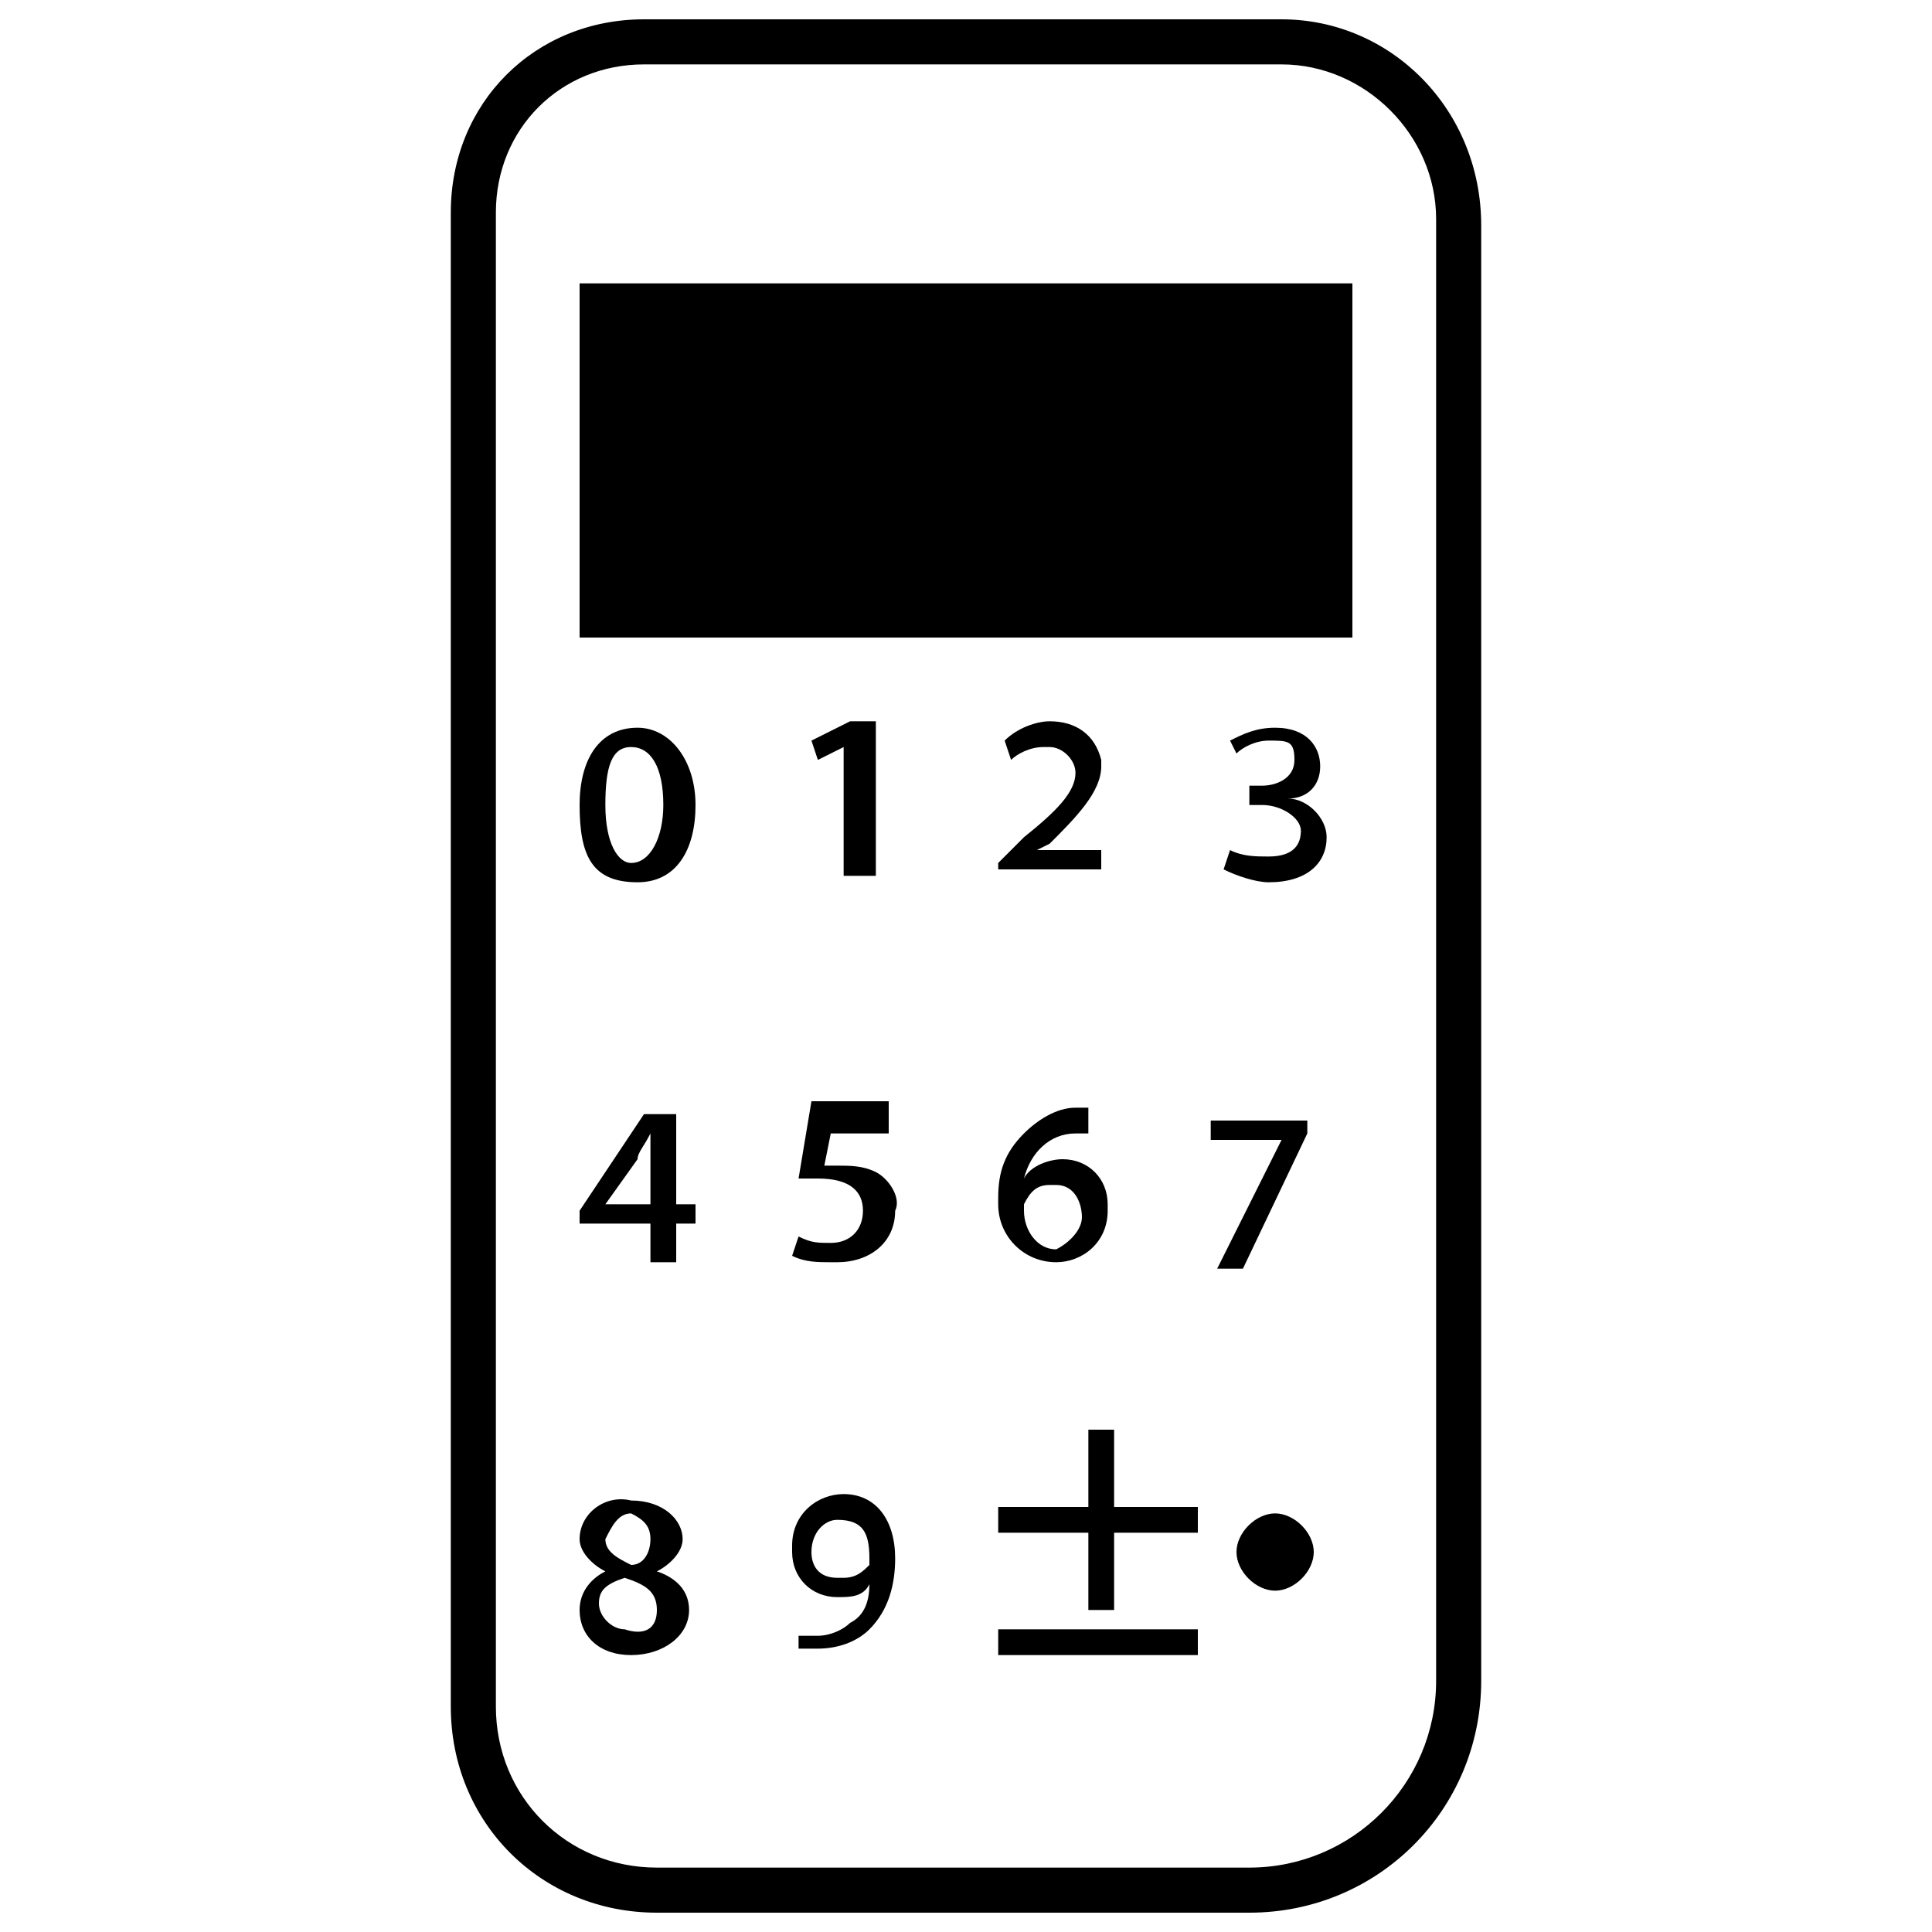
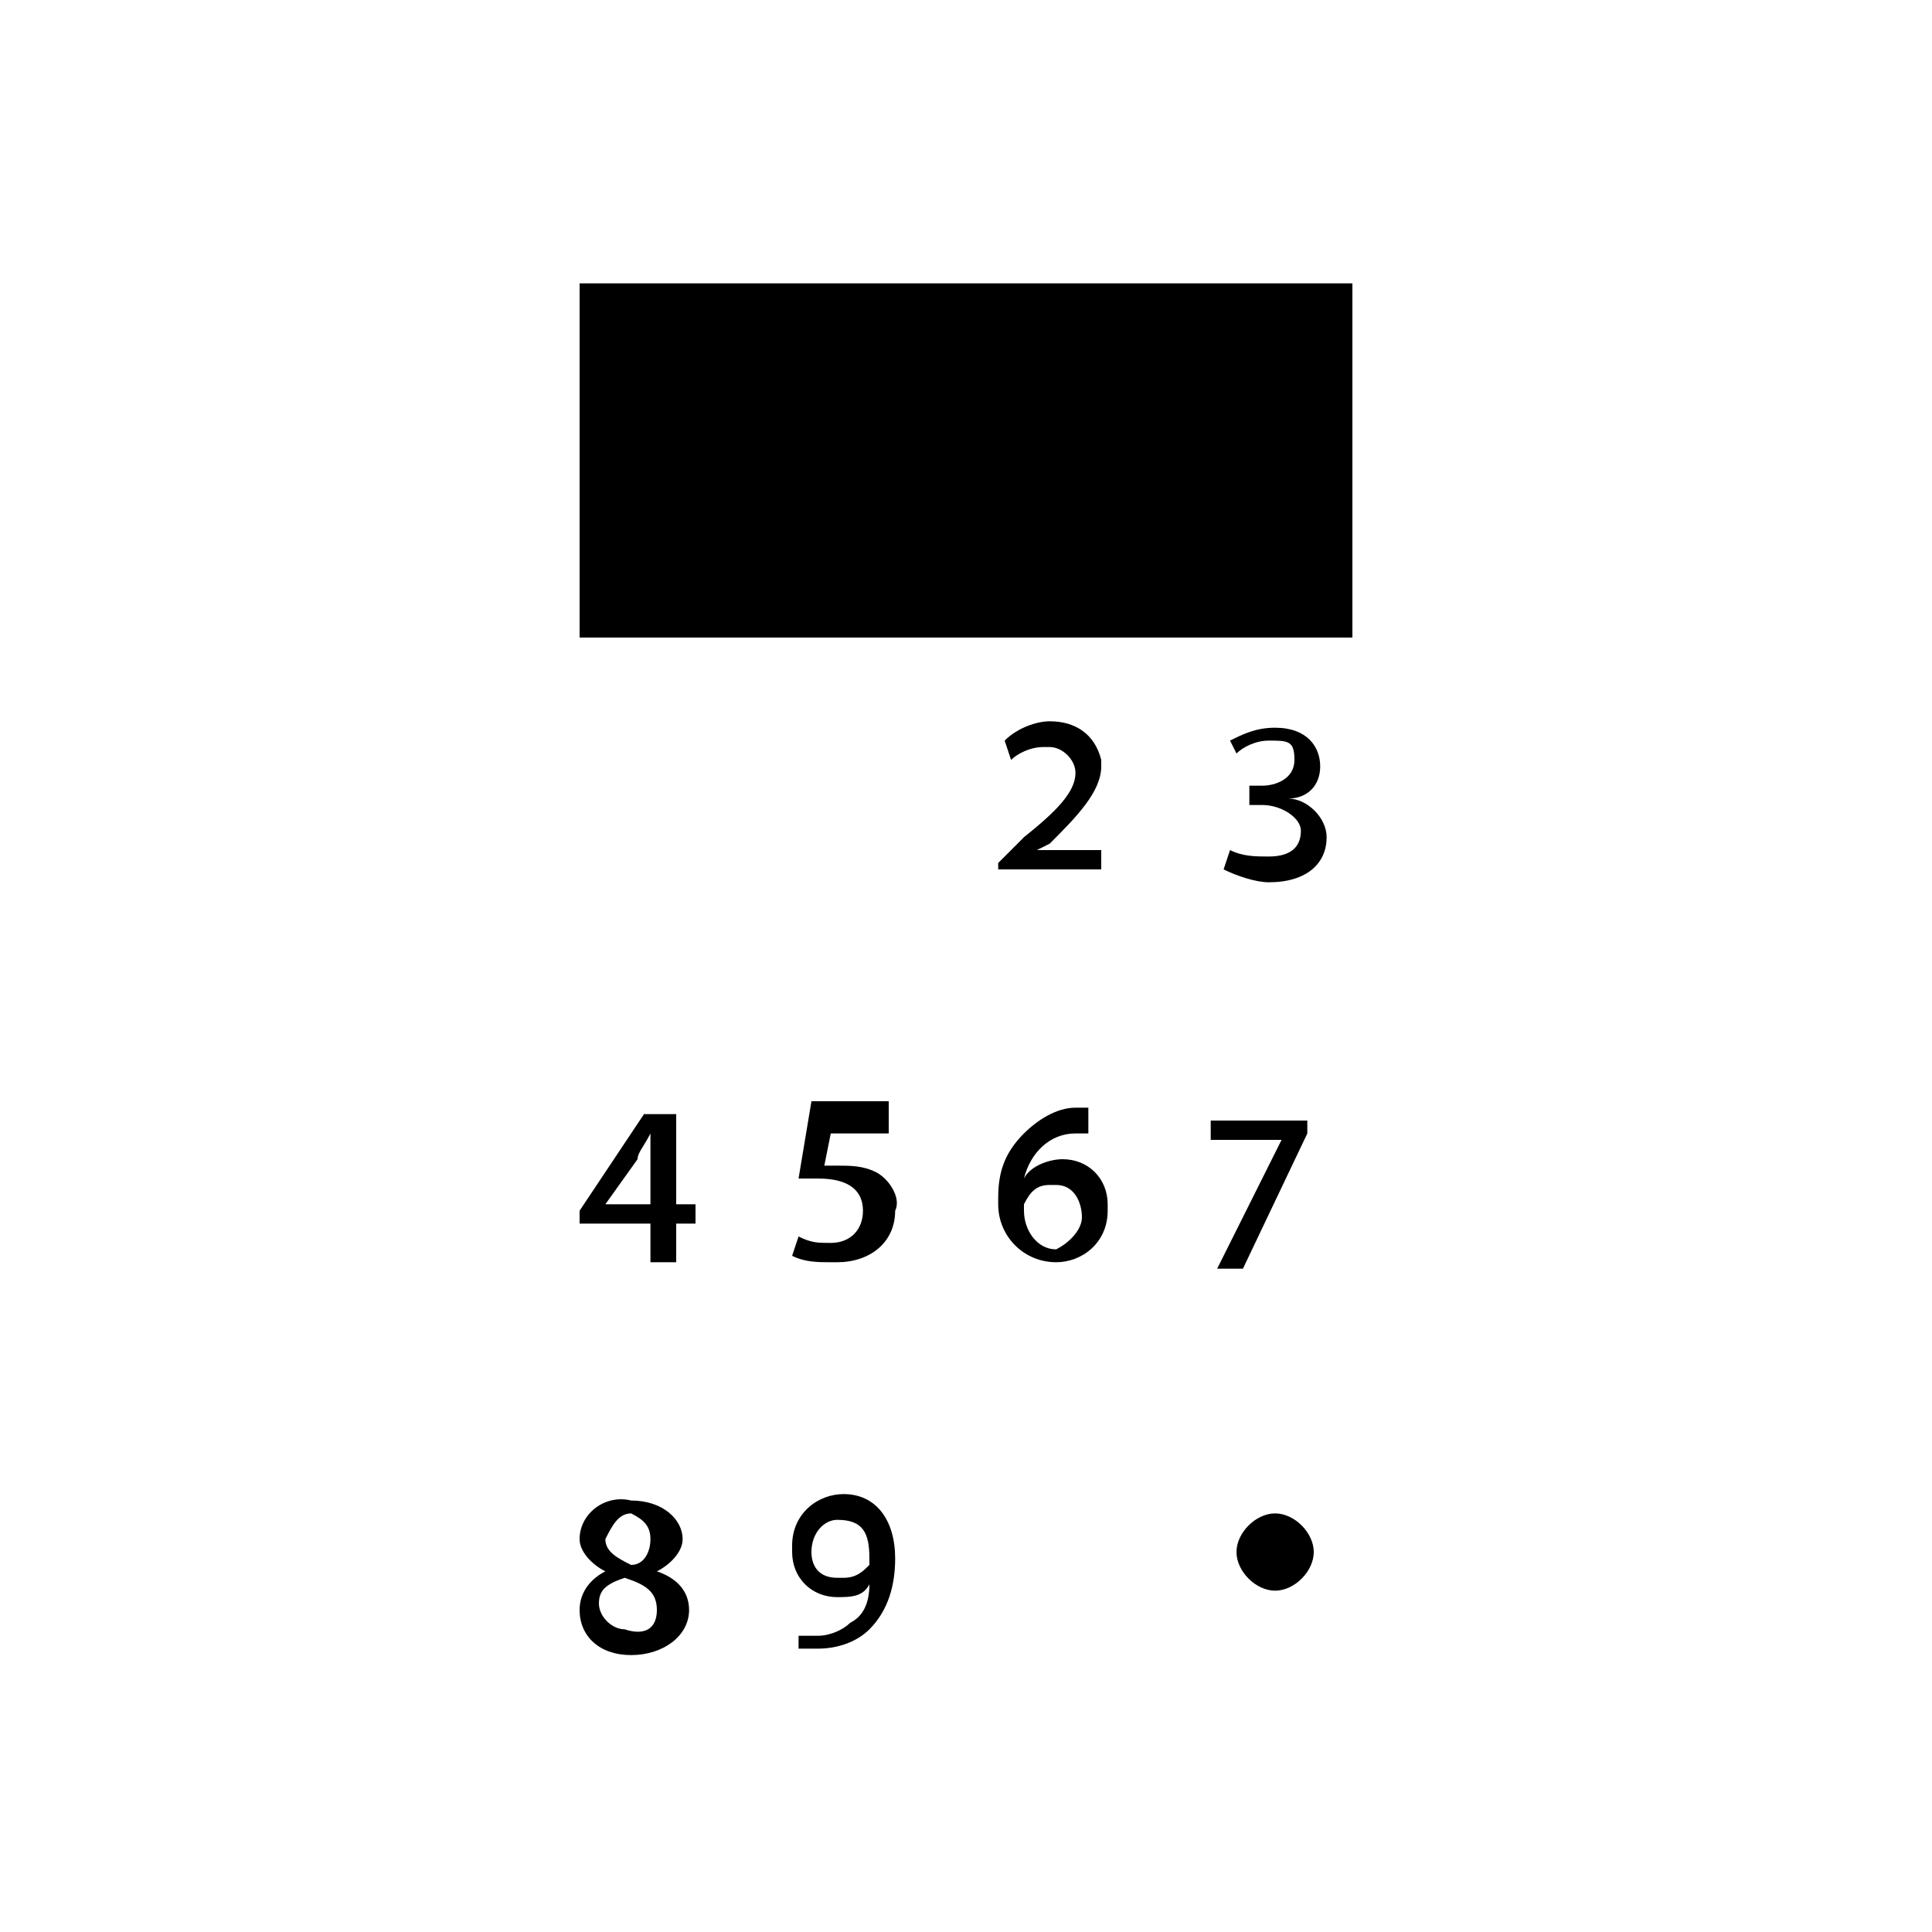
<svg xmlns="http://www.w3.org/2000/svg" version="1.1" id="Calque_1" x="0px" y="0px" viewBox="0 0 30 30" style="enable-background:new 0 0 30 30;" xml:space="preserve">
  <g>
    <g id="Calque_3">
-       <path d="M19.4,29.7h-9.2c-1.8,0-3.2-1.4-3.2-3.2V3.3c0-1.7,1.3-3,3-3h9.9c1.7,0,3.1,1.4,3.1,3.2v22.6C23,28.1,21.4,29.7,19.4,29.7 z M10,1C8.7,1,7.7,2,7.7,3.3v23.2c0,1.4,1.1,2.5,2.5,2.5h9.2c1.6,0,2.9-1.3,2.9-2.9l0,0V3.4c0-1.3-1.1-2.4-2.4-2.4l0,0H10z" />
      <rect x="9.1" y="4.6" width="11.5" height="5.1" />
      <path d="M21,9.9H9V4.4h12V9.9z M9.4,9.4h11.1V4.9h-11L9.4,9.4z" />
-       <path d="M9,12.5c0-0.7,0.3-1.2,0.9-1.2c0.5,0,0.9,0.5,0.9,1.2s-0.3,1.2-0.9,1.2C9.2,13.7,9,13.3,9,12.5z M10.3,12.5 c0-0.6-0.2-0.9-0.5-0.9s-0.4,0.3-0.4,0.9s0.2,0.9,0.4,0.9C10.1,13.4,10.3,13,10.3,12.5L10.3,12.5z" />
-       <path d="M13.1,13.6v-2l0,0l-0.4,0.2l-0.1-0.3l0.6-0.3h0.4v2.4H13.1z" />
      <path d="M15.5,13.4l0.4-0.4c0.5-0.4,0.8-0.7,0.8-1c0-0.2-0.2-0.4-0.4-0.4c0,0,0,0-0.1,0c-0.2,0-0.4,0.1-0.5,0.2l-0.1-0.3 c0.2-0.2,0.5-0.3,0.7-0.3c0.4,0,0.7,0.2,0.8,0.6c0,0,0,0,0,0.1c0,0.4-0.4,0.8-0.8,1.2l-0.2,0.1l0,0h1v0.3h-1.6 C15.5,13.5,15.5,13.4,15.5,13.4z" />
      <path d="M19.1,11.5c0.2-0.1,0.4-0.2,0.7-0.2c0.5,0,0.7,0.3,0.7,0.6s-0.2,0.5-0.5,0.5l0,0c0.3,0,0.6,0.3,0.6,0.6 c0,0.4-0.3,0.7-0.9,0.7c-0.2,0-0.5-0.1-0.7-0.2l0.1-0.3c0.2,0.1,0.4,0.1,0.6,0.1c0.4,0,0.5-0.2,0.5-0.4s-0.3-0.4-0.6-0.4h-0.2 v-0.3h0.2c0.2,0,0.5-0.1,0.5-0.4s-0.1-0.3-0.4-0.3c-0.2,0-0.4,0.1-0.5,0.2L19.1,11.5z" />
      <path d="M10.1,19.6V19H9v-0.2l1-1.5h0.5v1.4h0.3V19h-0.3v0.6H10.1z M10.1,18c0-0.1,0-0.3,0-0.4l0,0C10,17.8,9.9,17.9,9.9,18 l-0.5,0.7h0.7C10.1,18.7,10.1,18,10.1,18z" />
      <path d="M13.8,17.6h-0.9l-0.1,0.5H13c0.2,0,0.4,0,0.6,0.1c0.2,0.1,0.4,0.4,0.3,0.6c0,0.5-0.4,0.8-0.9,0.8c0,0,0,0-0.1,0 c-0.2,0-0.4,0-0.6-0.1l0.1-0.3c0.2,0.1,0.3,0.1,0.5,0.1c0.3,0,0.5-0.2,0.5-0.5s-0.2-0.5-0.7-0.5c-0.1,0-0.2,0-0.3,0l0.2-1.2h1.2 V17.6z" />
      <path d="M16.9,17.6h-0.2c-0.4,0-0.7,0.3-0.8,0.7l0,0c0.1-0.2,0.4-0.3,0.6-0.3c0.4,0,0.7,0.3,0.7,0.7c0,0,0,0,0,0.1 c0,0.5-0.4,0.8-0.8,0.8l0,0c-0.5,0-0.9-0.4-0.9-0.9v-0.1c0-0.4,0.1-0.7,0.4-1c0.2-0.2,0.5-0.4,0.8-0.4c0.1,0,0.2,0,0.2,0V17.6z M16.8,18.9c0-0.2-0.1-0.5-0.4-0.5c0,0,0,0-0.1,0c-0.2,0-0.3,0.1-0.4,0.3v0.1c0,0.3,0.2,0.6,0.5,0.6 C16.6,19.3,16.8,19.1,16.8,18.9z" />
      <path d="M20.3,17.3v0.3l-1,2.1h-0.4l1-2h-1.1v-0.3h1.5V17.3z" />
      <path d="M10.6,23.9c0,0.2-0.2,0.4-0.4,0.5l0,0c0.3,0.1,0.5,0.3,0.5,0.6c0,0.4-0.4,0.7-0.9,0.7S9,25.4,9,25c0-0.3,0.2-0.5,0.4-0.6 l0,0C9.2,24.3,9,24.1,9,23.9c0-0.4,0.4-0.7,0.8-0.6l0,0C10.3,23.3,10.6,23.6,10.6,23.9z M10.2,25c0-0.3-0.2-0.4-0.5-0.5 c-0.3,0.1-0.4,0.2-0.4,0.4c0,0.2,0.2,0.4,0.4,0.4l0,0C10,25.4,10.2,25.3,10.2,25L10.2,25z M9.4,23.9c0,0.2,0.2,0.3,0.4,0.4 c0.2,0,0.3-0.2,0.3-0.4c0-0.2-0.1-0.3-0.3-0.4l0,0C9.6,23.5,9.5,23.7,9.4,23.9L9.4,23.9z" />
      <path d="M12.4,25.4h0.3c0.2,0,0.4-0.1,0.5-0.2c0.2-0.1,0.3-0.3,0.3-0.6l0,0c-0.1,0.2-0.3,0.2-0.5,0.2c-0.4,0-0.7-0.3-0.7-0.7 c0,0,0,0,0-0.1c0-0.5,0.4-0.8,0.8-0.8l0,0c0.5,0,0.8,0.4,0.8,1c0,0.4-0.1,0.8-0.4,1.1c-0.2,0.2-0.5,0.3-0.8,0.3 c-0.1,0-0.2,0-0.3,0C12.4,25.6,12.4,25.4,12.4,25.4z M12.6,24.1c0,0.2,0.1,0.4,0.4,0.4c0,0,0,0,0.1,0c0.2,0,0.3-0.1,0.4-0.2v-0.1 c0-0.4-0.1-0.6-0.5-0.6C12.8,23.6,12.6,23.8,12.6,24.1z" />
-       <path d="M17.3,22.2v1.2h1.3v0.4h-1.3V25h-0.4v-1.2h-1.4v-0.4h1.4v-1.2H17.3z M18.6,25.3v0.4h-3.1v-0.4H18.6z" />
      <path d="M19.2,24.1c0-0.3,0.3-0.6,0.6-0.6c0.3,0,0.6,0.3,0.6,0.6c0,0.3-0.3,0.6-0.6,0.6l0,0C19.5,24.7,19.2,24.4,19.2,24.1 L19.2,24.1z" />
    </g>
  </g>
</svg>